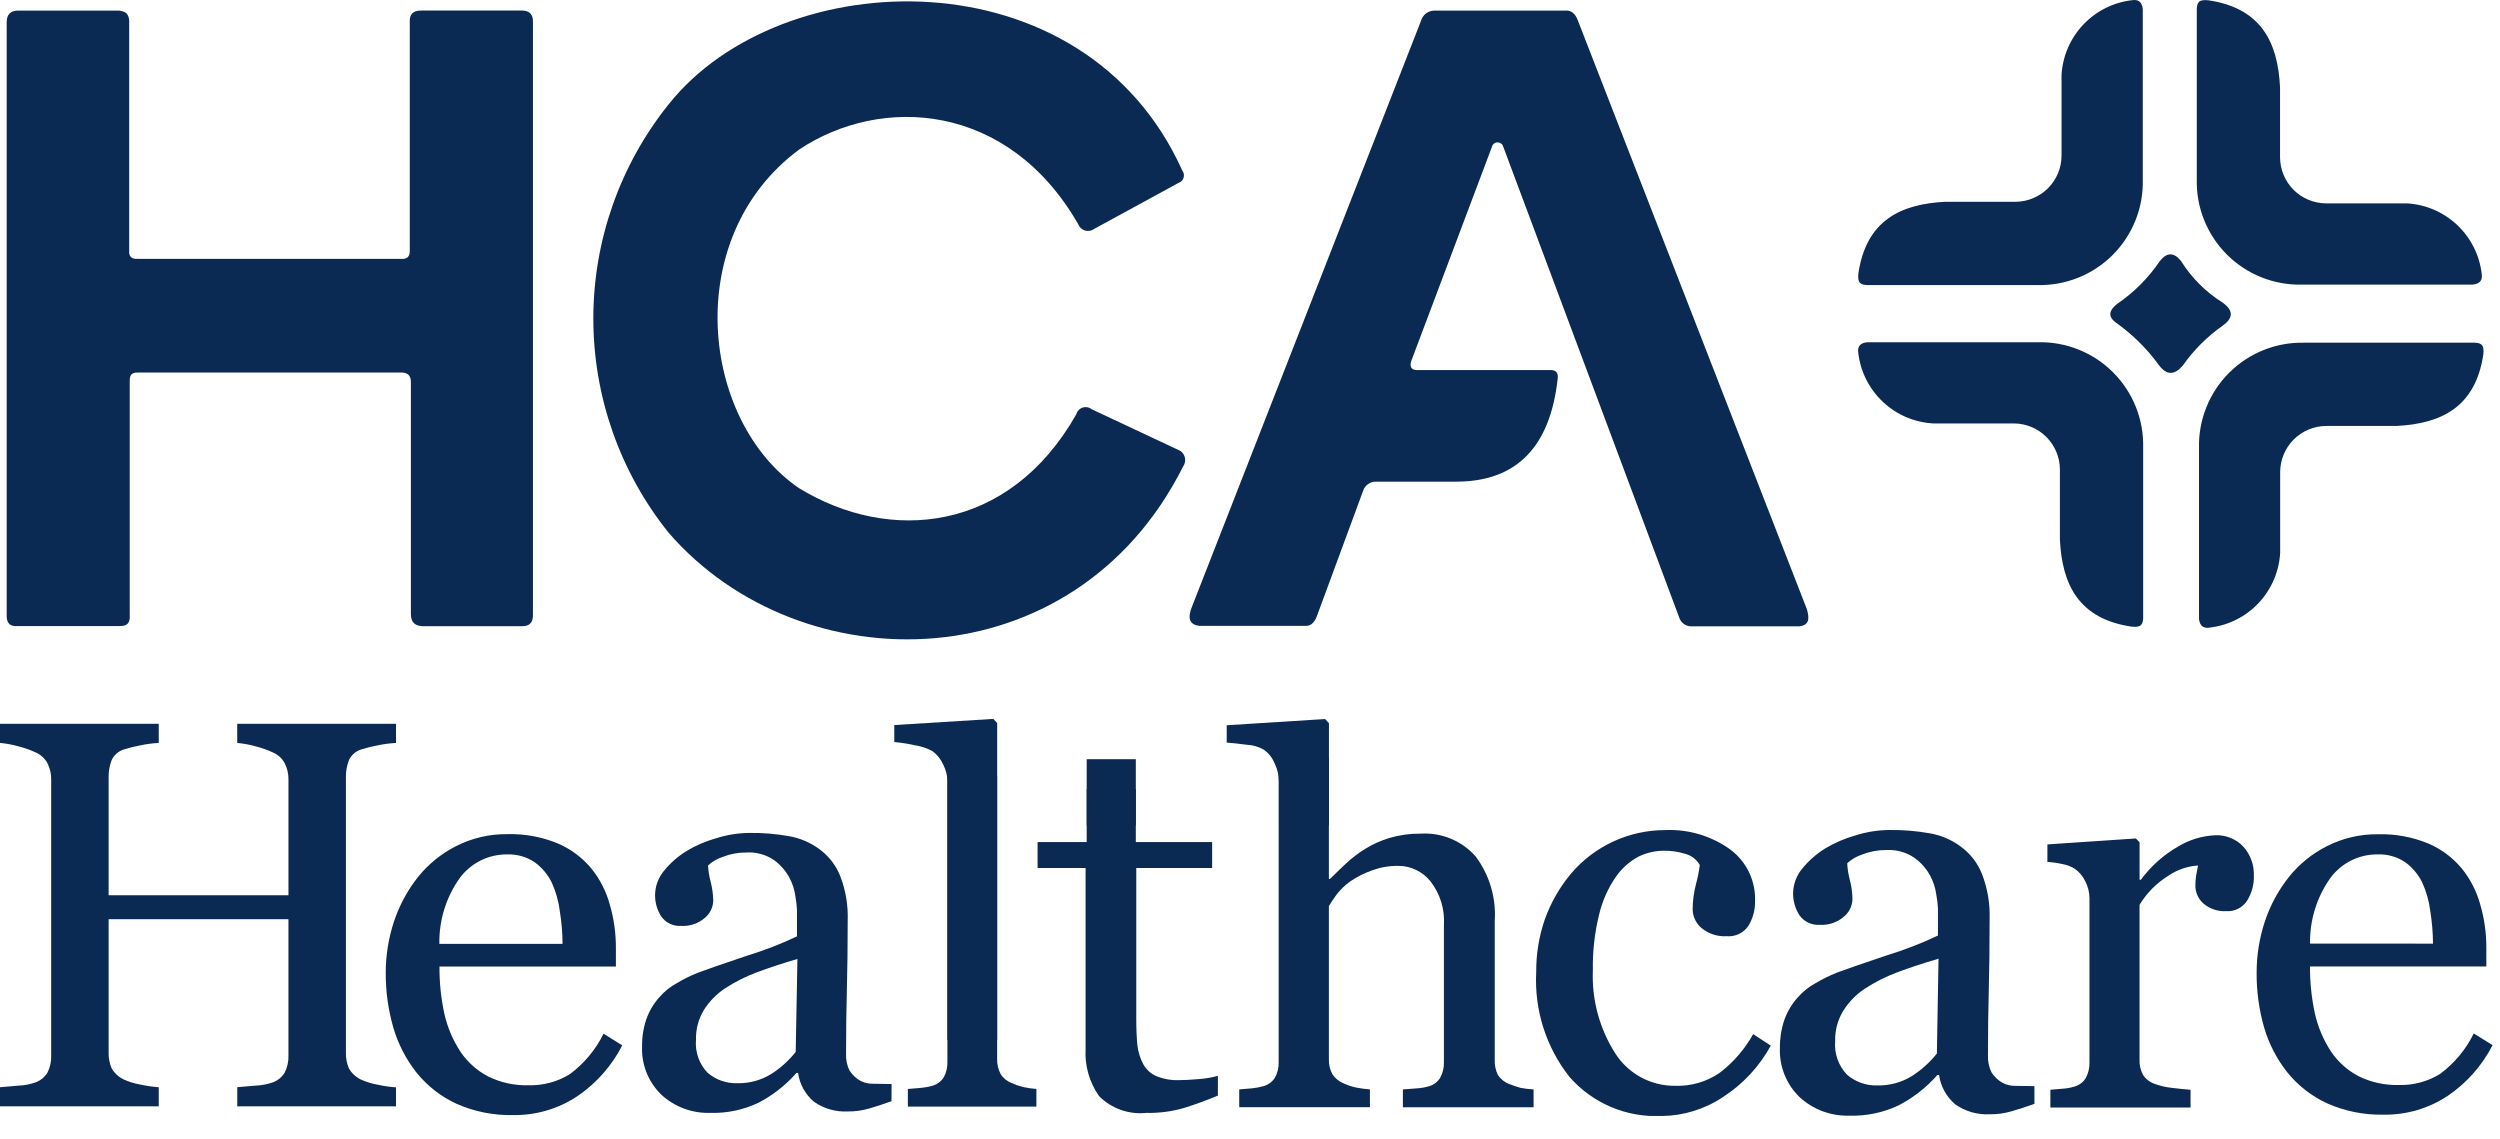
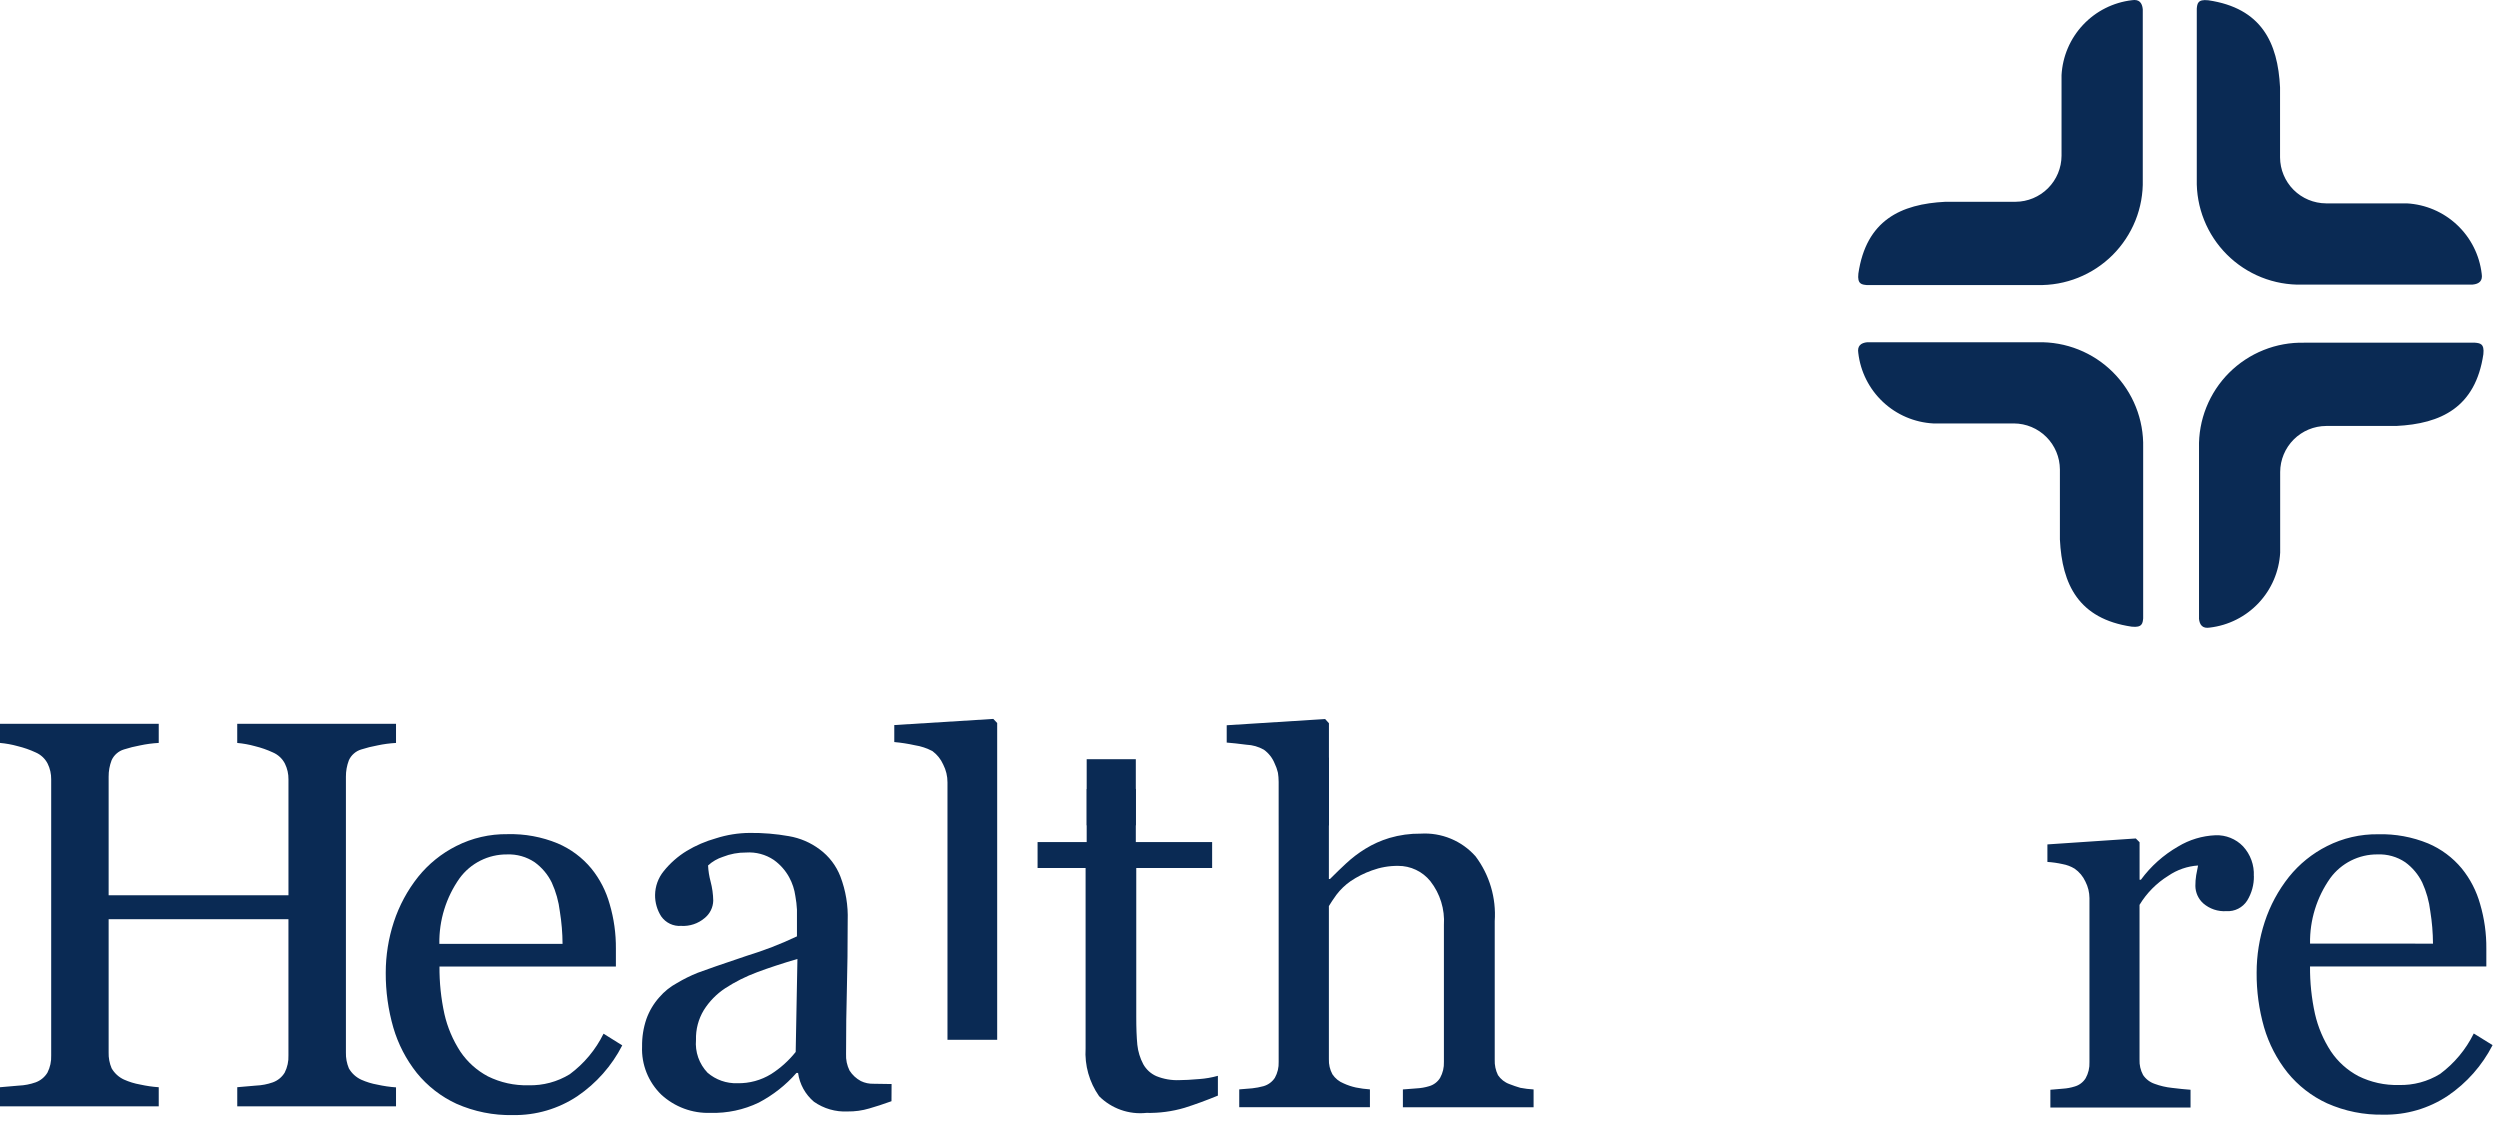
<svg xmlns="http://www.w3.org/2000/svg" width="101" height="46" viewBox="0 0 101 46" fill="none">
  <g clip-path="url(#clip0_2564_1543)">
-     <path d="M0.27 0.921V24.885C0.27 25.185 0.417 25.31 0.678 25.293H4.798C5.198 25.312 5.255 25.104 5.241 24.85V15.429C5.22 15.048 5.421 15.05 5.62 15.05H16.195C16.433 15.05 16.607 15.131 16.6 15.455V24.808C16.6 25.178 16.8 25.29 17.09 25.298H21.062C21.348 25.307 21.541 25.198 21.531 24.829V0.937C21.554 0.52 21.331 0.413 21.02 0.426H17.011C16.662 0.426 16.541 0.604 16.555 0.882V10.069C16.577 10.439 16.389 10.475 16.167 10.457H5.552C5.291 10.472 5.205 10.341 5.219 10.124V0.829C5.193 0.498 5.01 0.463 4.819 0.429H0.686C0.416 0.447 0.264 0.595 0.27 0.917V0.921ZM44.194 9.253L47.613 7.389C47.661 7.373 47.704 7.346 47.74 7.31C47.775 7.274 47.802 7.23 47.817 7.182C47.832 7.134 47.835 7.083 47.827 7.033C47.818 6.983 47.797 6.936 47.767 6.896C43.779 -1.971 31.552 -1.497 27.017 4.21C25.046 6.666 23.971 9.72 23.971 12.869C23.971 16.018 25.046 19.073 27.017 21.528C32.357 27.684 43.396 27.609 47.795 18.852C47.83 18.803 47.855 18.748 47.869 18.689C47.883 18.631 47.885 18.57 47.875 18.511C47.864 18.451 47.843 18.394 47.81 18.344C47.778 18.293 47.735 18.249 47.686 18.215L44.114 16.538C44.063 16.496 44.002 16.467 43.938 16.454C43.873 16.442 43.806 16.445 43.743 16.465C43.68 16.485 43.623 16.521 43.578 16.568C43.532 16.616 43.499 16.674 43.482 16.738C40.766 21.53 35.935 21.96 32.282 19.722C28.321 17.027 27.482 9.604 32.282 6.044C35.608 3.829 40.729 4.129 43.559 9.056C43.581 9.116 43.617 9.171 43.663 9.215C43.71 9.259 43.766 9.292 43.827 9.312C43.889 9.331 43.953 9.336 44.017 9.326C44.08 9.317 44.141 9.293 44.194 9.256V9.253ZM48.46 25.285H52.76C52.997 25.29 53.128 25.099 53.222 24.838L55.07 19.829C55.105 19.719 55.175 19.624 55.27 19.557C55.364 19.49 55.477 19.456 55.593 19.459H58.86C61.253 19.446 62.631 18.078 62.933 15.277C62.958 15.016 62.82 14.951 62.633 14.95H57.335C57.03 14.976 56.944 14.843 57.008 14.602L60.275 5.929C60.288 5.878 60.317 5.833 60.359 5.801C60.4 5.769 60.451 5.752 60.503 5.752C60.556 5.752 60.606 5.769 60.648 5.801C60.689 5.833 60.719 5.878 60.732 5.929L67.852 24.978C67.889 25.077 67.957 25.161 68.045 25.22C68.132 25.278 68.236 25.308 68.342 25.305H72.687C73.093 25.258 73.107 24.998 73.003 24.625L63.752 0.844C63.638 0.52 63.452 0.403 63.213 0.428H57.932C57.812 0.433 57.696 0.475 57.602 0.55C57.507 0.625 57.44 0.728 57.408 0.844L48.152 24.52C47.974 24.958 48.04 25.237 48.458 25.285H48.46Z" fill="#0A2A54" />
    <path d="M86.568 0.374V7.263C86.582 7.825 86.481 8.385 86.272 8.907C86.062 9.429 85.749 9.903 85.352 10.301C84.954 10.699 84.479 11.011 83.957 11.22C83.435 11.429 82.875 11.53 82.313 11.516H75.413C75.224 11.496 75.029 11.487 75.078 11.052C75.394 8.903 76.787 8.24 78.6 8.152H81.427C81.919 8.15 82.391 7.953 82.739 7.605C83.087 7.257 83.284 6.785 83.286 6.293V3.037C83.327 2.277 83.635 1.557 84.156 1.003C84.677 0.448 85.377 0.096 86.133 0.008C86.416 -0.039 86.543 0.108 86.568 0.374ZM75.44 13.827H82.329C82.892 13.813 83.451 13.914 83.974 14.123C84.496 14.332 84.971 14.645 85.368 15.043C85.766 15.441 86.079 15.915 86.288 16.438C86.497 16.96 86.598 17.519 86.584 18.082V24.982C86.564 25.171 86.555 25.366 86.12 25.317C83.971 25.001 83.308 23.608 83.22 21.795V18.966C83.218 18.474 83.021 18.002 82.673 17.654C82.325 17.306 81.853 17.109 81.361 17.107H78.104C77.345 17.066 76.624 16.758 76.07 16.237C75.516 15.716 75.163 15.016 75.075 14.261C75.028 13.978 75.175 13.851 75.441 13.826L75.44 13.827ZM88.84 24.989V18.1C88.826 17.538 88.927 16.978 89.136 16.456C89.345 15.934 89.657 15.459 90.055 15.061C90.453 14.664 90.927 14.351 91.449 14.142C91.972 13.932 92.531 13.832 93.093 13.845H99.993C100.182 13.865 100.377 13.874 100.328 14.309C100.012 16.458 98.619 17.121 96.806 17.209H93.978C93.486 17.211 93.014 17.408 92.666 17.756C92.318 18.104 92.121 18.576 92.119 19.068V22.326C92.078 23.085 91.77 23.806 91.249 24.36C90.728 24.914 90.028 25.267 89.273 25.355C88.99 25.402 88.863 25.255 88.838 24.989H88.84ZM99.893 11.499H93.005C92.443 11.513 91.883 11.412 91.361 11.203C90.838 10.994 90.364 10.681 89.966 10.283C89.568 9.885 89.255 9.411 89.046 8.888C88.837 8.366 88.736 7.806 88.75 7.244V0.346C88.77 0.157 88.779 -0.038 89.214 0.011C91.363 0.327 92.026 1.72 92.114 3.533V6.36C92.117 6.851 92.314 7.322 92.661 7.67C93.009 8.017 93.48 8.213 93.971 8.216H97.232C97.992 8.257 98.712 8.565 99.266 9.086C99.82 9.607 100.173 10.307 100.261 11.062C100.308 11.345 100.161 11.472 99.895 11.497L99.893 11.499Z" fill="#0A2A54" />
    <path d="M15.999 44.696H9.585V43.923L10.336 43.858C10.57 43.849 10.801 43.805 11.022 43.727C11.222 43.655 11.391 43.516 11.501 43.335C11.611 43.118 11.663 42.877 11.653 42.635V37.135H4.389V42.515C4.382 42.735 4.423 42.955 4.509 43.158C4.624 43.358 4.799 43.518 5.009 43.615C5.218 43.708 5.437 43.776 5.662 43.815C5.909 43.87 6.16 43.907 6.413 43.924V44.697H4.76837e-05V43.924L0.751 43.859C0.985 43.85 1.216 43.806 1.437 43.728C1.637 43.656 1.806 43.517 1.916 43.336C2.026 43.12 2.078 42.879 2.068 42.636V31.485C2.071 31.266 2.022 31.049 1.926 30.853C1.822 30.648 1.648 30.486 1.436 30.396C1.205 30.289 0.964 30.205 0.717 30.145C0.482 30.079 0.241 30.036 -0.002 30.014V29.241H6.413V30.014C6.161 30.028 5.909 30.061 5.662 30.114C5.441 30.154 5.223 30.209 5.009 30.277C4.899 30.31 4.798 30.366 4.712 30.441C4.625 30.516 4.556 30.609 4.509 30.713C4.428 30.925 4.387 31.15 4.389 31.377V36.169H11.654V31.486C11.657 31.267 11.608 31.05 11.512 30.854C11.408 30.649 11.234 30.487 11.022 30.397C10.791 30.29 10.55 30.206 10.303 30.146C10.068 30.08 9.827 30.037 9.584 30.015V29.242H15.999V30.015C15.746 30.029 15.495 30.062 15.248 30.115C15.027 30.155 14.809 30.21 14.595 30.278C14.485 30.311 14.384 30.366 14.298 30.442C14.211 30.517 14.142 30.61 14.095 30.714C14.014 30.926 13.973 31.151 13.975 31.378V42.52C13.969 42.74 14.009 42.96 14.095 43.163C14.21 43.364 14.385 43.523 14.595 43.62C14.804 43.713 15.023 43.781 15.248 43.82C15.495 43.875 15.746 43.912 15.999 43.929V44.696Z" fill="#0A2A54" />
    <path d="M25.139 42.233C24.717 43.058 24.094 43.764 23.327 44.285C22.556 44.799 21.646 45.065 20.719 45.049C19.935 45.066 19.156 44.909 18.439 44.591C17.818 44.304 17.27 43.878 16.839 43.347C16.407 42.803 16.085 42.181 15.89 41.514C15.683 40.794 15.58 40.048 15.584 39.299C15.584 38.602 15.694 37.909 15.911 37.247C16.128 36.586 16.46 35.969 16.893 35.424C17.312 34.904 17.836 34.48 18.432 34.18C19.074 33.854 19.786 33.69 20.506 33.7C21.198 33.682 21.885 33.808 22.525 34.071C23.054 34.295 23.522 34.643 23.889 35.086C24.233 35.51 24.485 36.001 24.631 36.527C24.803 37.111 24.887 37.718 24.882 38.327V39.047H17.755C17.75 39.693 17.817 40.337 17.955 40.968C18.078 41.508 18.297 42.021 18.599 42.485C18.882 42.905 19.265 43.248 19.712 43.485C20.22 43.736 20.782 43.86 21.349 43.845C21.937 43.861 22.518 43.706 23.019 43.398C23.598 42.969 24.066 42.408 24.383 41.761L25.139 42.233ZM22.727 38.133C22.725 37.694 22.688 37.256 22.618 36.823C22.57 36.419 22.46 36.025 22.291 35.655C22.132 35.33 21.896 35.049 21.603 34.836C21.272 34.613 20.878 34.502 20.479 34.519C20.108 34.516 19.741 34.602 19.409 34.769C19.076 34.936 18.789 35.179 18.569 35.479C18.021 36.253 17.734 37.182 17.75 38.131L22.727 38.133Z" fill="#0A2A54" />
    <path d="M36.016 44.489C35.674 44.612 35.374 44.71 35.115 44.783C34.833 44.867 34.539 44.907 34.245 44.903C33.76 44.927 33.281 44.789 32.884 44.511C32.534 44.215 32.305 43.8 32.242 43.346H32.177C31.747 43.837 31.23 44.243 30.652 44.546C30.046 44.837 29.378 44.979 28.705 44.96C27.969 44.986 27.253 44.72 26.712 44.22C26.455 43.969 26.253 43.667 26.12 43.333C25.987 42.999 25.925 42.641 25.94 42.282C25.934 41.905 25.992 41.529 26.113 41.172C26.229 40.847 26.406 40.547 26.636 40.29C26.838 40.055 27.081 39.86 27.354 39.713C27.622 39.553 27.902 39.415 28.192 39.299C28.518 39.176 29.179 38.947 30.173 38.613C30.866 38.401 31.543 38.139 32.197 37.829V36.748C32.188 36.565 32.166 36.384 32.133 36.204C32.097 35.937 32.012 35.678 31.883 35.442C31.731 35.165 31.519 34.925 31.262 34.742C30.933 34.52 30.538 34.415 30.142 34.442C29.821 34.439 29.503 34.498 29.206 34.616C28.983 34.688 28.778 34.806 28.606 34.964C28.616 35.181 28.65 35.396 28.706 35.606C28.774 35.862 28.811 36.125 28.815 36.39C28.811 36.525 28.778 36.657 28.718 36.778C28.658 36.899 28.572 37.005 28.467 37.09C28.204 37.314 27.864 37.427 27.52 37.406C27.364 37.417 27.208 37.388 27.067 37.321C26.926 37.254 26.805 37.152 26.715 37.025C26.548 36.765 26.461 36.462 26.465 36.154C26.47 35.805 26.592 35.467 26.813 35.196C27.072 34.873 27.385 34.597 27.738 34.38C28.108 34.157 28.507 33.985 28.924 33.868C29.363 33.727 29.822 33.653 30.285 33.65C30.817 33.644 31.349 33.687 31.873 33.781C32.324 33.858 32.749 34.04 33.114 34.314C33.493 34.593 33.784 34.975 33.953 35.414C34.168 35.98 34.268 36.583 34.247 37.188C34.247 38.226 34.236 39.148 34.214 39.953C34.191 40.758 34.181 41.633 34.181 42.576C34.169 42.809 34.218 43.042 34.322 43.251C34.435 43.429 34.593 43.575 34.779 43.675C34.938 43.752 35.114 43.789 35.291 43.784C35.53 43.791 35.773 43.795 36.02 43.795L36.016 44.489ZM32.216 38.742C31.599 38.923 31.058 39.101 30.594 39.275C30.137 39.444 29.701 39.663 29.294 39.928C28.948 40.157 28.654 40.458 28.433 40.81C28.215 41.171 28.106 41.588 28.118 42.01C28.097 42.252 28.128 42.495 28.208 42.724C28.289 42.953 28.418 43.163 28.585 43.338C28.92 43.626 29.352 43.778 29.794 43.762C30.273 43.772 30.746 43.643 31.154 43.392C31.532 43.151 31.867 42.849 32.146 42.499L32.216 38.742Z" fill="#0A2A54" />
    <path d="M51.658 30.608V42.899C51.667 43.124 51.614 43.346 51.505 43.543C51.398 43.707 51.235 43.827 51.047 43.881C50.897 43.922 50.744 43.951 50.589 43.968L50.065 44.011V44.731H55.345V44.011C55.154 43.998 54.965 43.973 54.778 43.935C54.609 43.898 54.444 43.843 54.287 43.771C54.1 43.697 53.94 43.568 53.829 43.4C53.728 43.213 53.679 43.002 53.687 42.789V36.605C53.76 36.482 53.862 36.329 53.993 36.147C54.153 35.937 54.344 35.753 54.56 35.602C54.828 35.421 55.117 35.274 55.422 35.166C55.761 35.041 56.119 34.978 56.48 34.981C56.731 34.979 56.979 35.034 57.206 35.142C57.432 35.249 57.632 35.407 57.789 35.603C58.181 36.105 58.375 36.734 58.334 37.37V42.901C58.343 43.126 58.29 43.348 58.181 43.545C58.08 43.71 57.92 43.831 57.734 43.883C57.572 43.932 57.404 43.961 57.234 43.97C57.031 43.985 56.845 43.999 56.677 44.013V44.733H61.957V44.013C61.778 44.003 61.599 43.982 61.423 43.948C61.272 43.904 61.122 43.853 60.976 43.795C60.789 43.727 60.629 43.6 60.518 43.435C60.423 43.242 60.378 43.028 60.387 42.813V37.213C60.451 36.276 60.176 35.346 59.612 34.595C59.336 34.284 58.994 34.04 58.61 33.882C58.226 33.723 57.812 33.654 57.397 33.679C56.969 33.674 56.543 33.733 56.132 33.854C55.791 33.957 55.464 34.103 55.161 34.29C54.884 34.46 54.624 34.658 54.386 34.879C54.189 35.061 53.971 35.272 53.731 35.512H53.687V30.608H51.658ZM43.902 30.671V34.02H41.918V35.067H43.858V42.354C43.816 43.041 44.008 43.722 44.403 44.285C44.651 44.533 44.951 44.722 45.281 44.839C45.611 44.956 45.964 44.998 46.312 44.961C46.836 44.973 47.359 44.903 47.861 44.754C48.283 44.621 48.73 44.457 49.203 44.263V43.463C48.957 43.532 48.705 43.576 48.45 43.594C48.101 43.623 47.834 43.638 47.65 43.637C47.329 43.651 47.009 43.595 46.712 43.474C46.49 43.375 46.306 43.206 46.188 42.994C46.059 42.75 45.977 42.483 45.948 42.209C45.919 41.904 45.904 41.525 45.905 41.074V35.067H48.97V34.02H45.887V30.671H43.902Z" fill="#0A2A54" />
-     <path d="M67.127 45.084C66.428 45.12 65.731 44.996 65.086 44.723C64.442 44.45 63.868 44.034 63.407 43.507C62.461 42.306 61.983 40.803 62.063 39.276C62.057 38.543 62.177 37.814 62.418 37.122C62.66 36.454 63.017 35.834 63.473 35.29C63.942 34.739 64.524 34.297 65.18 33.995C65.836 33.692 66.551 33.535 67.273 33.536C68.209 33.494 69.132 33.767 69.894 34.313C70.221 34.554 70.484 34.871 70.66 35.237C70.836 35.604 70.92 36.007 70.904 36.413C70.91 36.761 70.818 37.103 70.637 37.401C70.542 37.543 70.411 37.657 70.256 37.732C70.102 37.806 69.931 37.837 69.76 37.823C69.39 37.846 69.025 37.727 68.738 37.49C68.63 37.398 68.542 37.285 68.481 37.156C68.419 37.028 68.386 36.888 68.383 36.746C68.385 36.401 68.429 36.058 68.516 35.724C68.586 35.469 68.638 35.209 68.672 34.947C68.608 34.835 68.522 34.736 68.419 34.658C68.316 34.58 68.198 34.524 68.072 34.492C67.799 34.408 67.514 34.367 67.228 34.37C66.874 34.369 66.525 34.449 66.206 34.603C65.832 34.8 65.511 35.086 65.273 35.436C64.961 35.891 64.735 36.399 64.607 36.936C64.424 37.673 64.339 38.431 64.352 39.19C64.301 40.382 64.619 41.561 65.263 42.566C65.522 42.969 65.879 43.3 66.301 43.527C66.722 43.754 67.195 43.871 67.673 43.866C68.314 43.889 68.945 43.706 69.473 43.344C70.028 42.921 70.489 42.388 70.828 41.778L71.539 42.244C71.079 43.087 70.415 43.801 69.607 44.321C68.874 44.811 68.014 45.078 67.131 45.087L67.127 45.084ZM82.191 44.595C81.843 44.721 81.536 44.821 81.269 44.895C80.981 44.98 80.682 45.022 80.381 45.017C79.887 45.042 79.399 44.901 78.993 44.617C78.637 44.315 78.404 43.892 78.338 43.429H78.271C77.833 43.928 77.306 44.342 76.716 44.65C76.097 44.947 75.415 45.092 74.728 45.072C73.978 45.099 73.247 44.827 72.696 44.317C72.434 44.061 72.228 43.753 72.092 43.412C71.956 43.072 71.894 42.706 71.908 42.34C71.903 41.955 71.963 41.572 72.086 41.207C72.204 40.875 72.385 40.569 72.619 40.307C72.826 40.068 73.074 39.868 73.352 39.718C73.626 39.555 73.912 39.414 74.207 39.296C74.541 39.17 75.214 38.937 76.228 38.596C76.935 38.38 77.626 38.113 78.293 37.796V36.696C78.283 36.51 78.261 36.324 78.226 36.141C78.19 35.868 78.103 35.605 77.971 35.364C77.817 35.082 77.6 34.839 77.338 34.653C77.002 34.425 76.6 34.316 76.194 34.342C75.868 34.34 75.543 34.4 75.239 34.52C75.013 34.593 74.804 34.714 74.628 34.875C74.639 35.096 74.672 35.316 74.728 35.53C74.799 35.791 74.836 36.06 74.839 36.33C74.835 36.467 74.801 36.602 74.74 36.724C74.679 36.847 74.591 36.955 74.484 37.041C74.216 37.269 73.87 37.385 73.518 37.363C73.359 37.374 73.2 37.344 73.056 37.276C72.912 37.208 72.788 37.104 72.696 36.974C72.527 36.709 72.438 36.4 72.441 36.086C72.447 35.73 72.572 35.386 72.796 35.109C73.061 34.78 73.381 34.498 73.74 34.276C74.119 34.049 74.526 33.873 74.95 33.754C75.399 33.61 75.867 33.535 76.338 33.532C76.882 33.525 77.424 33.57 77.959 33.665C78.419 33.743 78.853 33.93 79.225 34.209C79.611 34.494 79.908 34.883 80.08 35.331C80.3 35.908 80.402 36.524 80.38 37.141C80.38 38.2 80.369 39.14 80.347 39.961C80.325 40.782 80.314 41.674 80.314 42.637C80.303 42.875 80.353 43.112 80.458 43.325C80.574 43.507 80.735 43.656 80.924 43.758C81.087 43.837 81.266 43.875 81.446 43.869C81.69 43.876 81.938 43.88 82.19 43.88L82.191 44.595ZM78.316 38.732C77.687 38.917 77.135 39.099 76.661 39.276C76.198 39.449 75.755 39.672 75.34 39.942C74.987 40.176 74.688 40.483 74.463 40.842C74.241 41.21 74.129 41.633 74.141 42.063C74.12 42.31 74.152 42.558 74.234 42.792C74.317 43.026 74.448 43.239 74.619 43.418C74.961 43.712 75.401 43.867 75.852 43.851C76.342 43.861 76.824 43.73 77.24 43.473C77.625 43.227 77.966 42.919 78.25 42.562L78.316 38.732Z" fill="#0A2A54" />
    <path d="M91.057 35.394C91.063 35.743 90.968 36.087 90.785 36.385C90.696 36.524 90.571 36.637 90.423 36.712C90.276 36.787 90.111 36.821 89.946 36.81C89.604 36.833 89.267 36.719 89.009 36.494C88.911 36.405 88.833 36.297 88.778 36.177C88.724 36.056 88.695 35.926 88.693 35.794C88.692 35.648 88.703 35.502 88.726 35.358C88.755 35.225 88.781 35.094 88.802 34.966C88.372 34.994 87.958 35.137 87.602 35.38C87.126 35.674 86.727 36.077 86.437 36.556V42.807C86.428 43.023 86.477 43.237 86.579 43.428C86.691 43.596 86.856 43.722 87.047 43.787C87.272 43.87 87.508 43.925 87.747 43.95C88.037 43.986 88.288 44.011 88.498 44.026V44.745H82.835V44.026L83.347 43.982C83.506 43.972 83.663 43.943 83.815 43.895C84.001 43.843 84.161 43.722 84.262 43.557C84.371 43.361 84.423 43.138 84.414 42.914V36.281C84.412 36.05 84.357 35.822 84.251 35.617C84.155 35.407 84.005 35.226 83.815 35.094C83.665 35.002 83.498 34.94 83.325 34.909C83.124 34.864 82.92 34.835 82.715 34.822V34.114L86.287 33.874L86.439 34.027V35.541H86.493C86.894 34.995 87.405 34.539 87.993 34.201C88.451 33.923 88.972 33.766 89.507 33.744C89.713 33.736 89.919 33.772 90.11 33.849C90.302 33.926 90.475 34.042 90.618 34.191C90.767 34.352 90.882 34.541 90.957 34.747C91.032 34.953 91.065 35.172 91.054 35.391L91.057 35.394ZM100.7 42.223C100.279 43.047 99.657 43.751 98.892 44.27C98.123 44.782 97.216 45.048 96.292 45.032C95.509 45.049 94.732 44.893 94.016 44.575C93.394 44.289 92.847 43.864 92.416 43.333C91.984 42.79 91.662 42.169 91.468 41.503C91.263 40.784 91.162 40.039 91.168 39.292C91.168 38.596 91.278 37.905 91.495 37.244C91.711 36.584 92.043 35.969 92.475 35.425C92.892 34.906 93.416 34.483 94.011 34.183C94.651 33.858 95.362 33.694 96.08 33.704C96.77 33.686 97.456 33.812 98.095 34.074C98.623 34.298 99.09 34.645 99.456 35.087C99.799 35.51 100.051 36 100.197 36.525C100.369 37.109 100.453 37.716 100.448 38.325V39.044H93.325C93.32 39.688 93.387 40.331 93.525 40.961C93.648 41.5 93.866 42.012 94.168 42.475C94.45 42.895 94.832 43.238 95.279 43.475C95.786 43.726 96.347 43.849 96.913 43.834C97.5 43.85 98.079 43.695 98.579 43.387C99.156 42.959 99.623 42.398 99.94 41.753L100.7 42.223ZM98.293 38.123C98.29 37.685 98.254 37.248 98.184 36.816C98.136 36.413 98.026 36.02 97.857 35.651C97.698 35.327 97.463 35.046 97.171 34.834C96.84 34.611 96.447 34.501 96.049 34.518C95.678 34.515 95.312 34.601 94.981 34.767C94.649 34.934 94.362 35.177 94.143 35.476C93.596 36.248 93.31 37.175 93.326 38.122L98.293 38.123Z" fill="#0A2A54" />
-     <path d="M38.275 31.354V42.893C38.284 43.115 38.232 43.336 38.124 43.53C38.018 43.692 37.857 43.811 37.671 43.865C37.519 43.907 37.364 43.935 37.207 43.951L36.678 43.994V44.707H41.87V43.993C41.692 43.981 41.515 43.956 41.341 43.918C41.181 43.879 41.026 43.825 40.877 43.756C40.689 43.687 40.53 43.558 40.424 43.389C40.324 43.196 40.276 42.98 40.284 42.763V31.354H38.275Z" fill="#0A2A54" />
    <path d="M53.536 29.049L49.559 29.3V30C49.763 30.015 50.029 30.044 50.359 30.087C50.605 30.097 50.845 30.166 51.059 30.287C51.255 30.427 51.406 30.621 51.496 30.844C51.609 31.075 51.669 31.329 51.671 31.586V33.349H53.689V29.219L53.536 29.049ZM43.904 31.875V33.343H45.889V31.874L43.904 31.875Z" fill="#0A2A54" />
    <path d="M40.129 29.044L36.129 29.292V29.979C36.408 30.004 36.686 30.047 36.96 30.108C37.209 30.146 37.45 30.227 37.673 30.346C37.861 30.486 38.01 30.672 38.105 30.886C38.22 31.109 38.28 31.358 38.278 31.609V42.009H40.286V29.209L40.129 29.044Z" fill="#0A2A54" />
-     <path d="M85.517 12.288C86.203 11.824 86.794 11.233 87.258 10.547C87.544 10.184 87.829 10.189 88.115 10.547C88.539 11.224 89.111 11.797 89.789 12.221C90.28 12.574 90.189 12.88 89.789 13.162C89.168 13.6 88.626 14.141 88.189 14.762C87.869 15.147 87.548 15.182 87.228 14.762C86.761 14.115 86.193 13.547 85.546 13.08C85.246 12.874 85.095 12.64 85.514 12.292L85.517 12.288Z" fill="#0A2A54" />
  </g>
  <defs>
    <clipPath id="clip0_2564_1543">
      <rect width="100.7" height="45.084" fill="white" />
    </clipPath>
  </defs>
</svg>